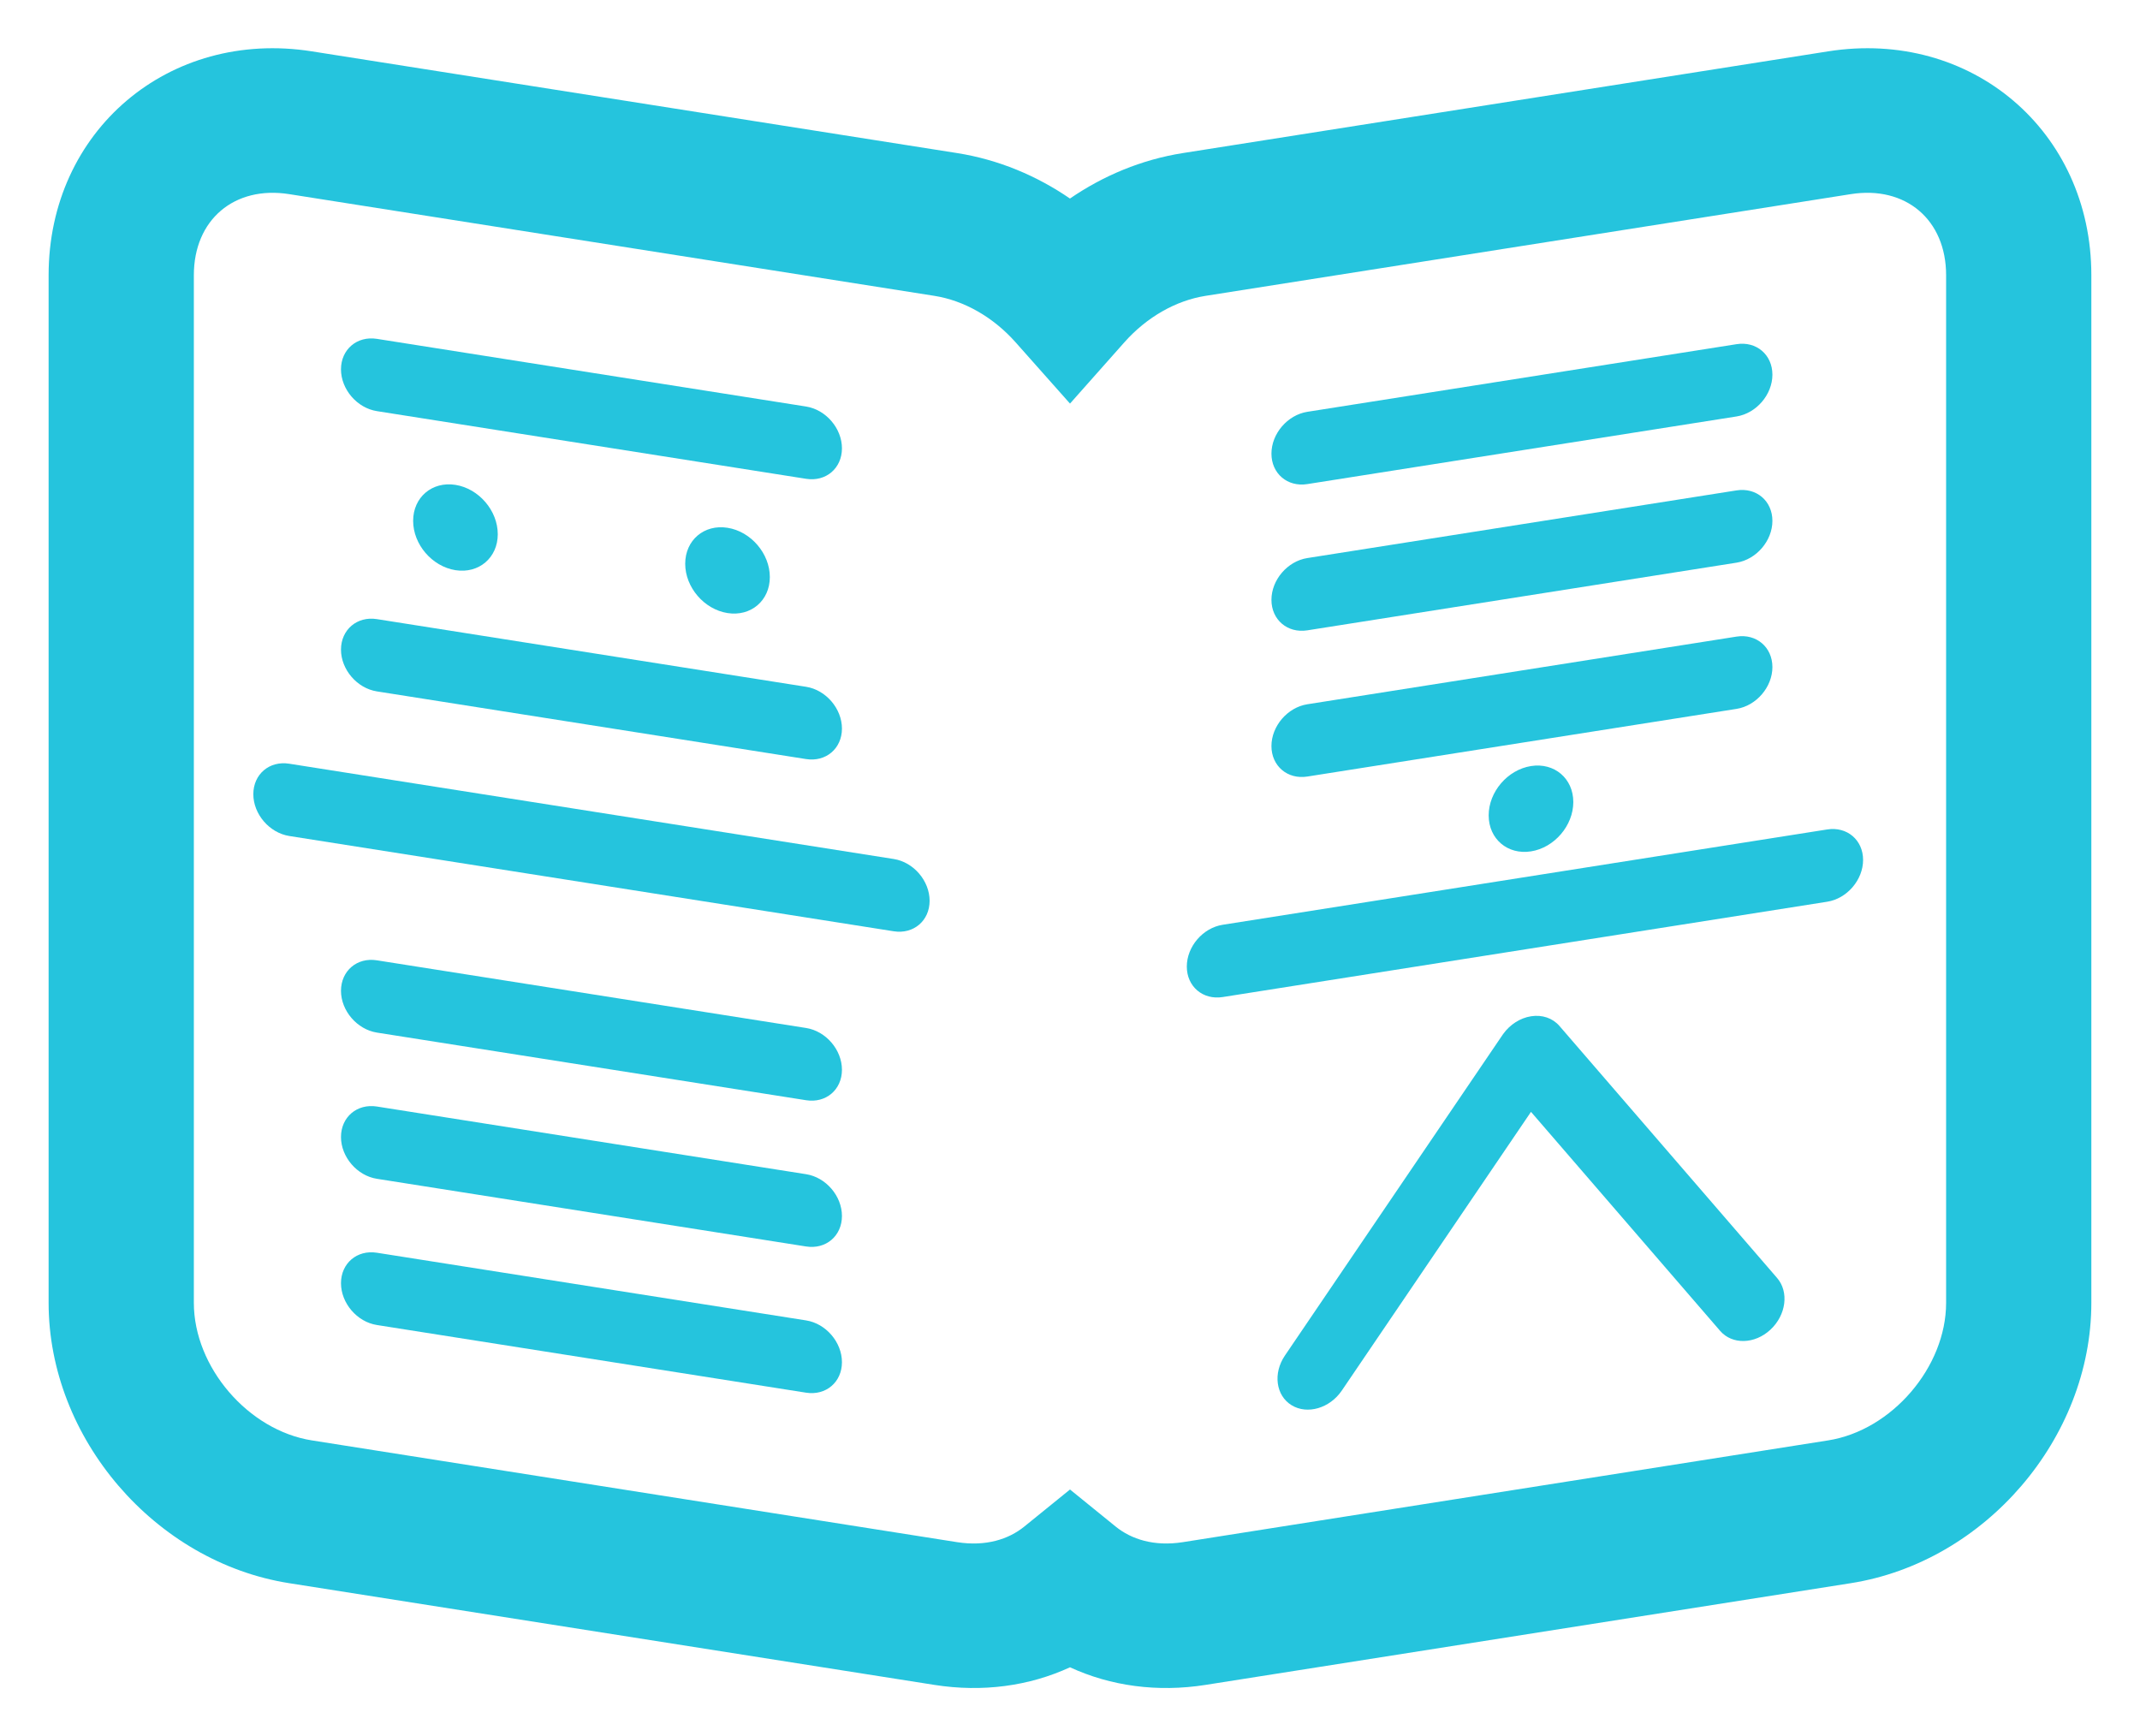
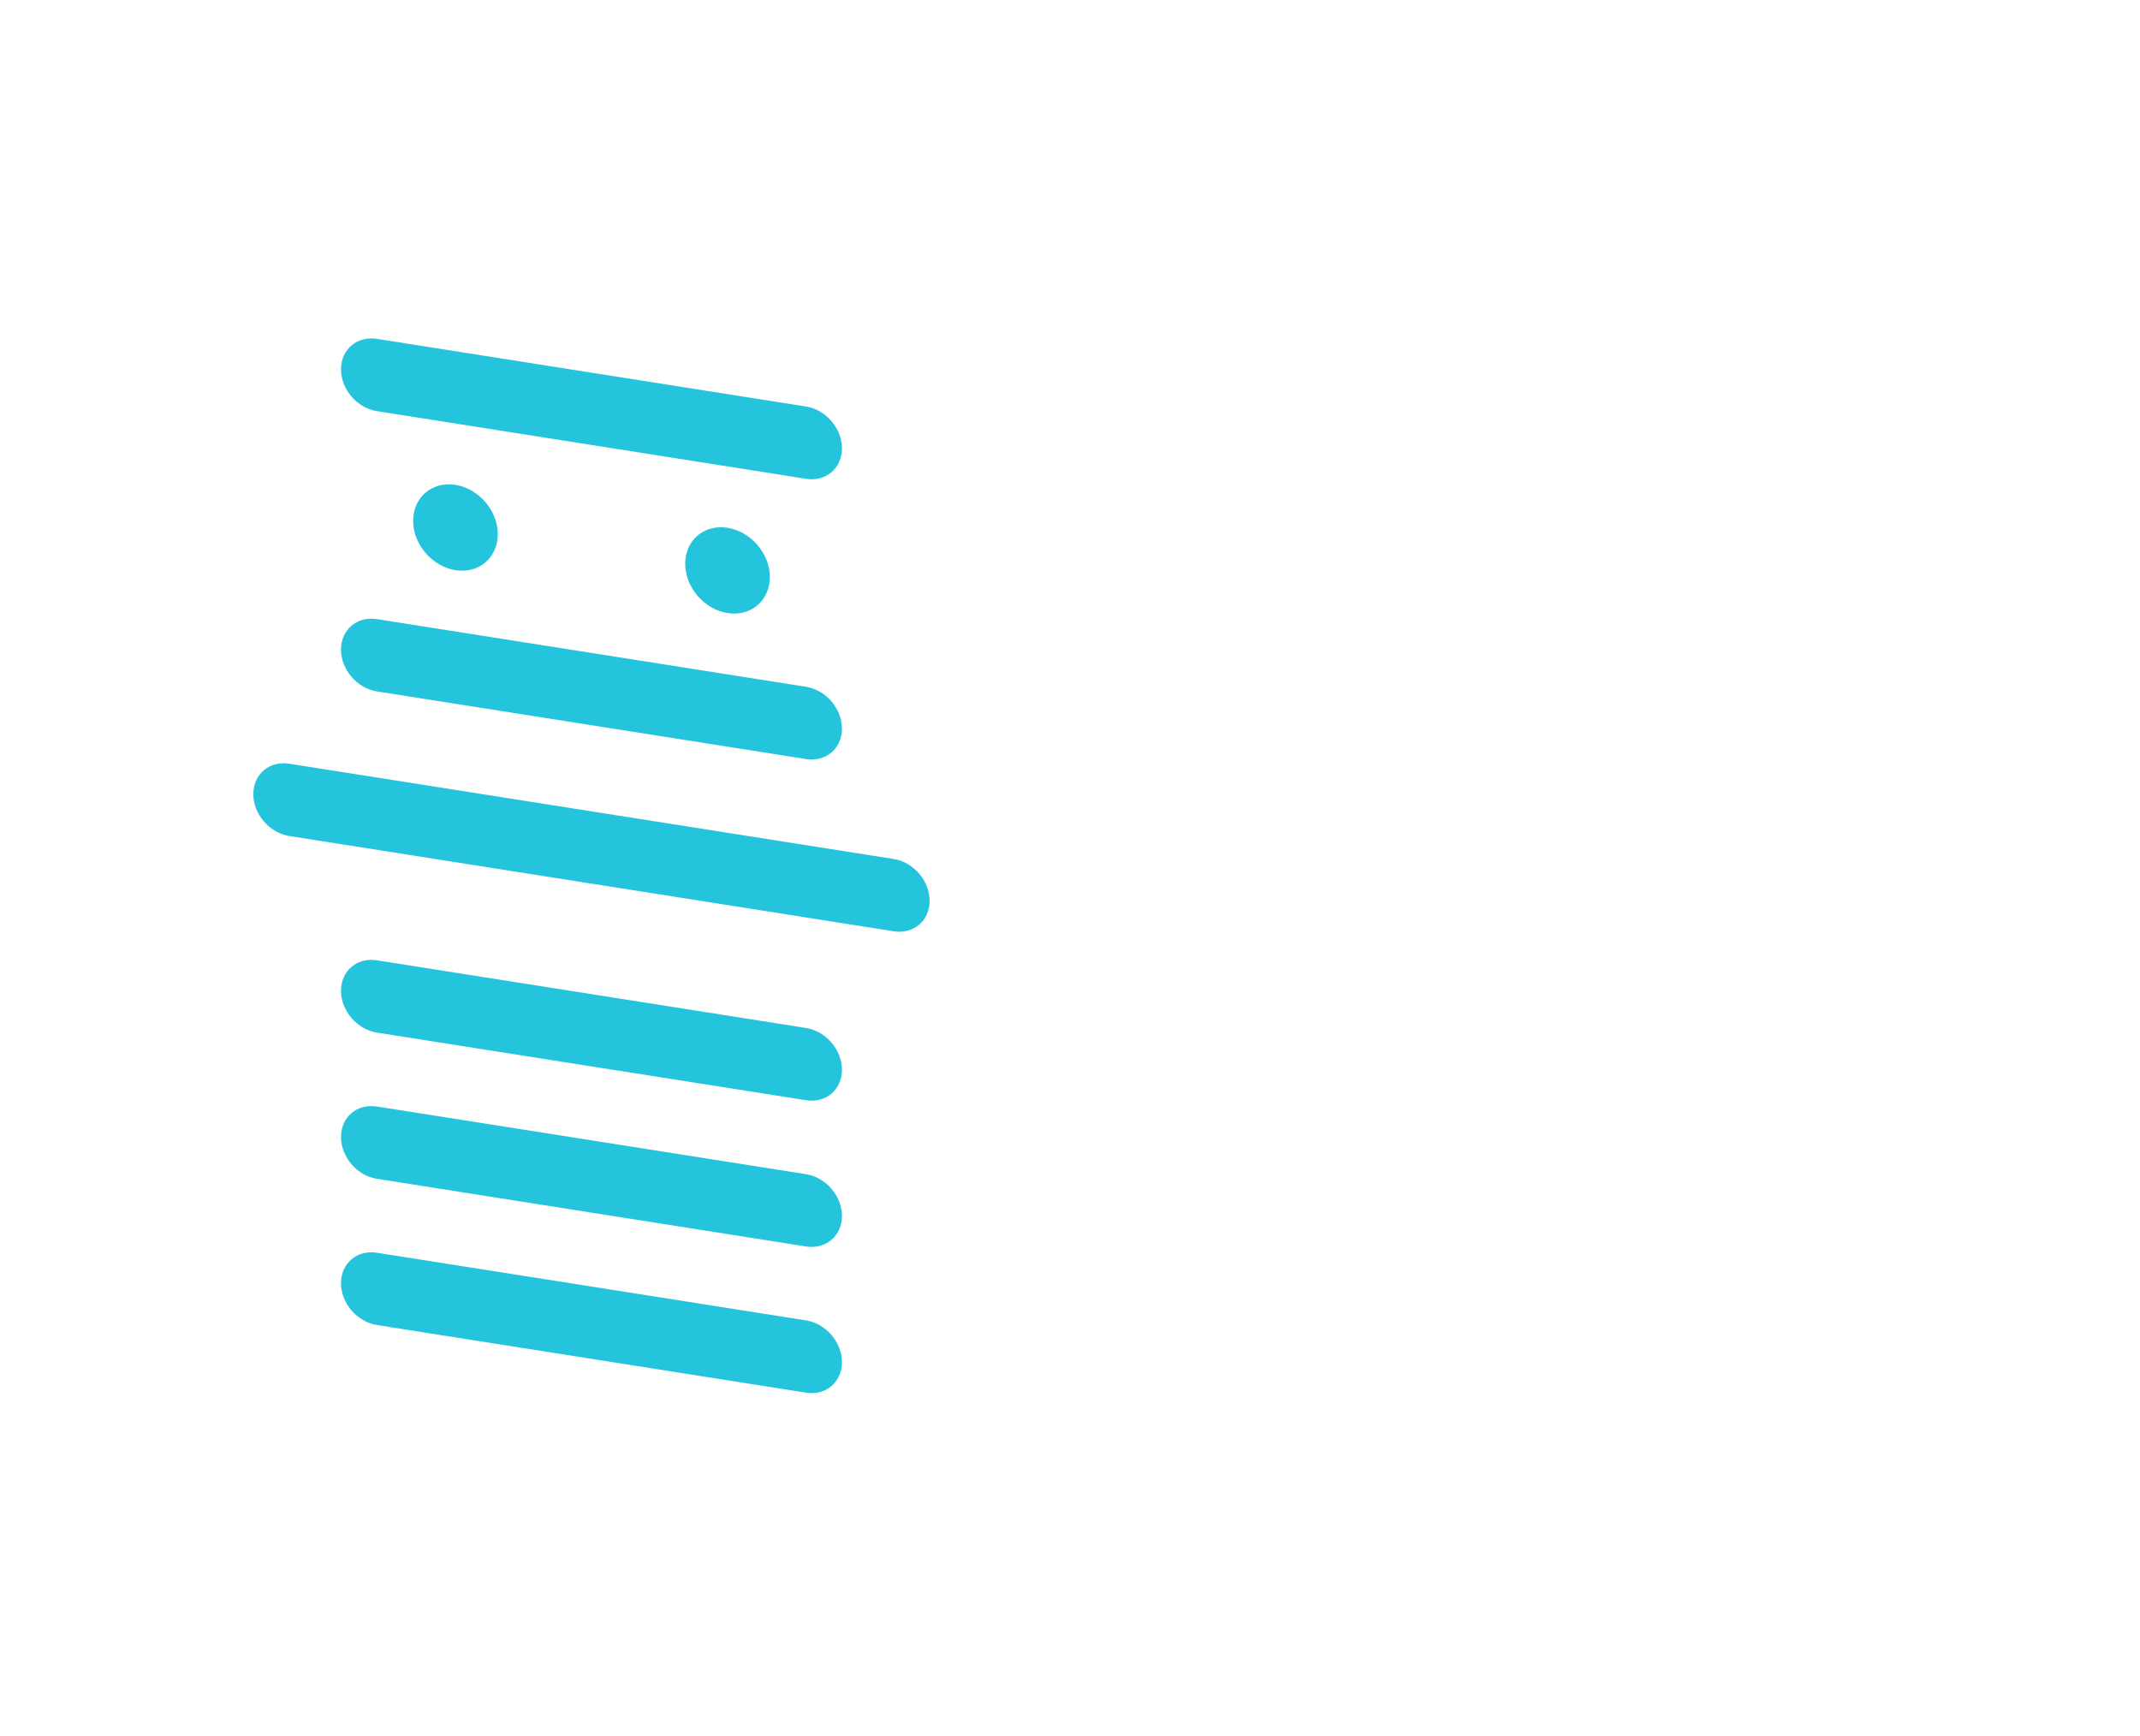
<svg xmlns="http://www.w3.org/2000/svg" width="53" height="43" viewBox="0 0 53 43" fill="none">
-   <path d="M48.198 6.815C48.198 5.444 47.198 4.593 45.837 4.808L29.857 7.327C29.123 7.443 28.402 7.852 27.847 8.477L26.5 9.995L25.152 8.477C24.597 7.852 23.876 7.443 23.142 7.327L7.162 4.808C5.801 4.593 4.801 5.444 4.801 6.815V32.266C4.801 33.857 6.146 35.425 7.725 35.673L23.704 38.193C24.422 38.306 24.984 38.117 25.364 37.81L26.5 36.889L27.635 37.81C28.015 38.117 28.577 38.306 29.295 38.193L45.275 35.673C46.853 35.425 48.198 33.857 48.198 32.266V6.815ZM51.795 32.266C51.795 35.618 49.163 38.685 45.837 39.209L29.857 41.728C28.666 41.916 27.508 41.757 26.5 41.292C25.492 41.757 24.333 41.916 23.142 41.728L7.162 39.209C3.836 38.685 1.204 35.618 1.204 32.266V6.815C1.204 3.243 4.18 0.713 7.725 1.272L23.704 3.791C24.732 3.953 25.68 4.355 26.499 4.917C27.319 4.355 28.267 3.953 29.295 3.791L45.275 1.272C48.819 0.713 51.795 3.243 51.795 6.815V32.266Z" fill="#25C4DD" />
-   <path d="M19.964 32.701C20.455 32.778 20.852 33.242 20.852 33.736C20.852 34.23 20.455 34.568 19.964 34.491L9.334 32.815C8.843 32.738 8.446 32.275 8.445 31.78C8.445 31.286 8.843 30.948 9.334 31.025L19.964 32.701ZM19.964 29.08C20.455 29.157 20.852 29.62 20.852 30.115C20.852 30.609 20.455 30.947 19.964 30.87L9.334 29.194C8.843 29.117 8.445 28.653 8.445 28.159C8.445 27.665 8.843 27.327 9.334 27.404L19.964 29.08ZM19.964 25.459C20.455 25.536 20.852 25.999 20.852 26.494C20.852 26.988 20.455 27.326 19.964 27.248L9.334 25.573C8.843 25.495 8.445 25.032 8.445 24.538C8.446 24.043 8.843 23.705 9.334 23.783L19.964 25.459ZM22.135 21.274C22.626 21.351 23.023 21.815 23.023 22.309C23.023 22.803 22.626 23.141 22.135 23.064L7.163 20.704C6.672 20.626 6.274 20.163 6.274 19.669C6.274 19.174 6.672 18.836 7.163 18.914L22.135 21.274ZM19.964 17.009C20.455 17.086 20.852 17.55 20.852 18.044C20.852 18.538 20.455 18.876 19.964 18.799L9.334 17.123C8.843 17.046 8.445 16.582 8.445 16.088C8.446 15.594 8.843 15.256 9.334 15.333L19.964 17.009ZM18.018 13.071C18.597 13.162 19.066 13.709 19.066 14.292C19.066 14.875 18.597 15.274 18.018 15.183C17.439 15.092 16.97 14.545 16.97 13.962C16.97 13.378 17.439 12.979 18.018 13.071ZM11.28 12.008C11.859 12.1 12.328 12.646 12.328 13.23C12.328 13.813 11.859 14.212 11.28 14.121C10.701 14.029 10.232 13.483 10.232 12.899C10.232 12.316 10.701 11.917 11.28 12.008ZM19.964 10.068C20.455 10.146 20.852 10.609 20.852 11.103C20.852 11.598 20.455 11.936 19.964 11.858L9.334 10.182C8.843 10.105 8.445 9.642 8.445 9.147C8.445 8.653 8.843 8.315 9.334 8.392L19.964 10.068Z" fill="#25C4DD" />
-   <path d="M37.917 25.169C38.194 25.125 38.454 25.214 38.622 25.409L44.012 31.65C44.311 31.996 44.237 32.569 43.847 32.931C43.458 33.293 42.901 33.306 42.602 32.961L37.917 27.536L33.232 34.438C32.934 34.878 32.376 35.04 31.987 34.801C31.598 34.562 31.524 34.011 31.822 33.572L37.212 25.631L37.228 25.608C37.397 25.373 37.649 25.211 37.917 25.169ZM45.254 20.542C45.744 20.465 46.142 20.803 46.142 21.297C46.142 21.791 45.744 22.255 45.254 22.332L30.281 24.693C29.79 24.77 29.393 24.432 29.393 23.938C29.393 23.443 29.79 22.98 30.281 22.903L45.254 20.542ZM37.917 18.972C38.496 18.881 38.965 19.28 38.965 19.863C38.965 20.447 38.496 20.994 37.917 21.085C37.338 21.176 36.869 20.777 36.869 20.194C36.869 19.61 37.338 19.064 37.917 18.972ZM43.008 15.766C43.498 15.689 43.896 16.027 43.896 16.521C43.896 17.015 43.498 17.479 43.008 17.556L32.377 19.232C31.887 19.309 31.489 18.971 31.489 18.477C31.489 17.983 31.887 17.519 32.377 17.442L43.008 15.766ZM43.008 12.145C43.498 12.068 43.896 12.405 43.896 12.9C43.896 13.394 43.498 13.857 43.008 13.935L32.377 15.611C31.887 15.688 31.489 15.35 31.489 14.856C31.489 14.361 31.887 13.898 32.377 13.821L43.008 12.145ZM43.008 8.524C43.498 8.446 43.896 8.784 43.896 9.279C43.896 9.773 43.498 10.236 43.008 10.314L32.377 11.989C31.887 12.067 31.489 11.729 31.489 11.235C31.489 10.74 31.887 10.277 32.377 10.199L43.008 8.524Z" fill="#25C4DD" />
+   <path d="M19.964 32.701C20.455 32.778 20.852 33.242 20.852 33.736C20.852 34.23 20.455 34.568 19.964 34.491L9.334 32.815C8.843 32.738 8.446 32.275 8.445 31.78C8.445 31.286 8.843 30.948 9.334 31.025L19.964 32.701ZM19.964 29.08C20.455 29.157 20.852 29.62 20.852 30.115C20.852 30.609 20.455 30.947 19.964 30.87L9.334 29.194C8.843 29.117 8.445 28.653 8.445 28.159C8.445 27.665 8.843 27.327 9.334 27.404L19.964 29.08ZM19.964 25.459C20.455 25.536 20.852 25.999 20.852 26.494C20.852 26.988 20.455 27.326 19.964 27.248L9.334 25.573C8.843 25.495 8.445 25.032 8.445 24.538C8.446 24.043 8.843 23.705 9.334 23.783L19.964 25.459M22.135 21.274C22.626 21.351 23.023 21.815 23.023 22.309C23.023 22.803 22.626 23.141 22.135 23.064L7.163 20.704C6.672 20.626 6.274 20.163 6.274 19.669C6.274 19.174 6.672 18.836 7.163 18.914L22.135 21.274ZM19.964 17.009C20.455 17.086 20.852 17.55 20.852 18.044C20.852 18.538 20.455 18.876 19.964 18.799L9.334 17.123C8.843 17.046 8.445 16.582 8.445 16.088C8.446 15.594 8.843 15.256 9.334 15.333L19.964 17.009ZM18.018 13.071C18.597 13.162 19.066 13.709 19.066 14.292C19.066 14.875 18.597 15.274 18.018 15.183C17.439 15.092 16.97 14.545 16.97 13.962C16.97 13.378 17.439 12.979 18.018 13.071ZM11.28 12.008C11.859 12.1 12.328 12.646 12.328 13.23C12.328 13.813 11.859 14.212 11.28 14.121C10.701 14.029 10.232 13.483 10.232 12.899C10.232 12.316 10.701 11.917 11.28 12.008ZM19.964 10.068C20.455 10.146 20.852 10.609 20.852 11.103C20.852 11.598 20.455 11.936 19.964 11.858L9.334 10.182C8.843 10.105 8.445 9.642 8.445 9.147C8.445 8.653 8.843 8.315 9.334 8.392L19.964 10.068Z" fill="#25C4DD" />
</svg>